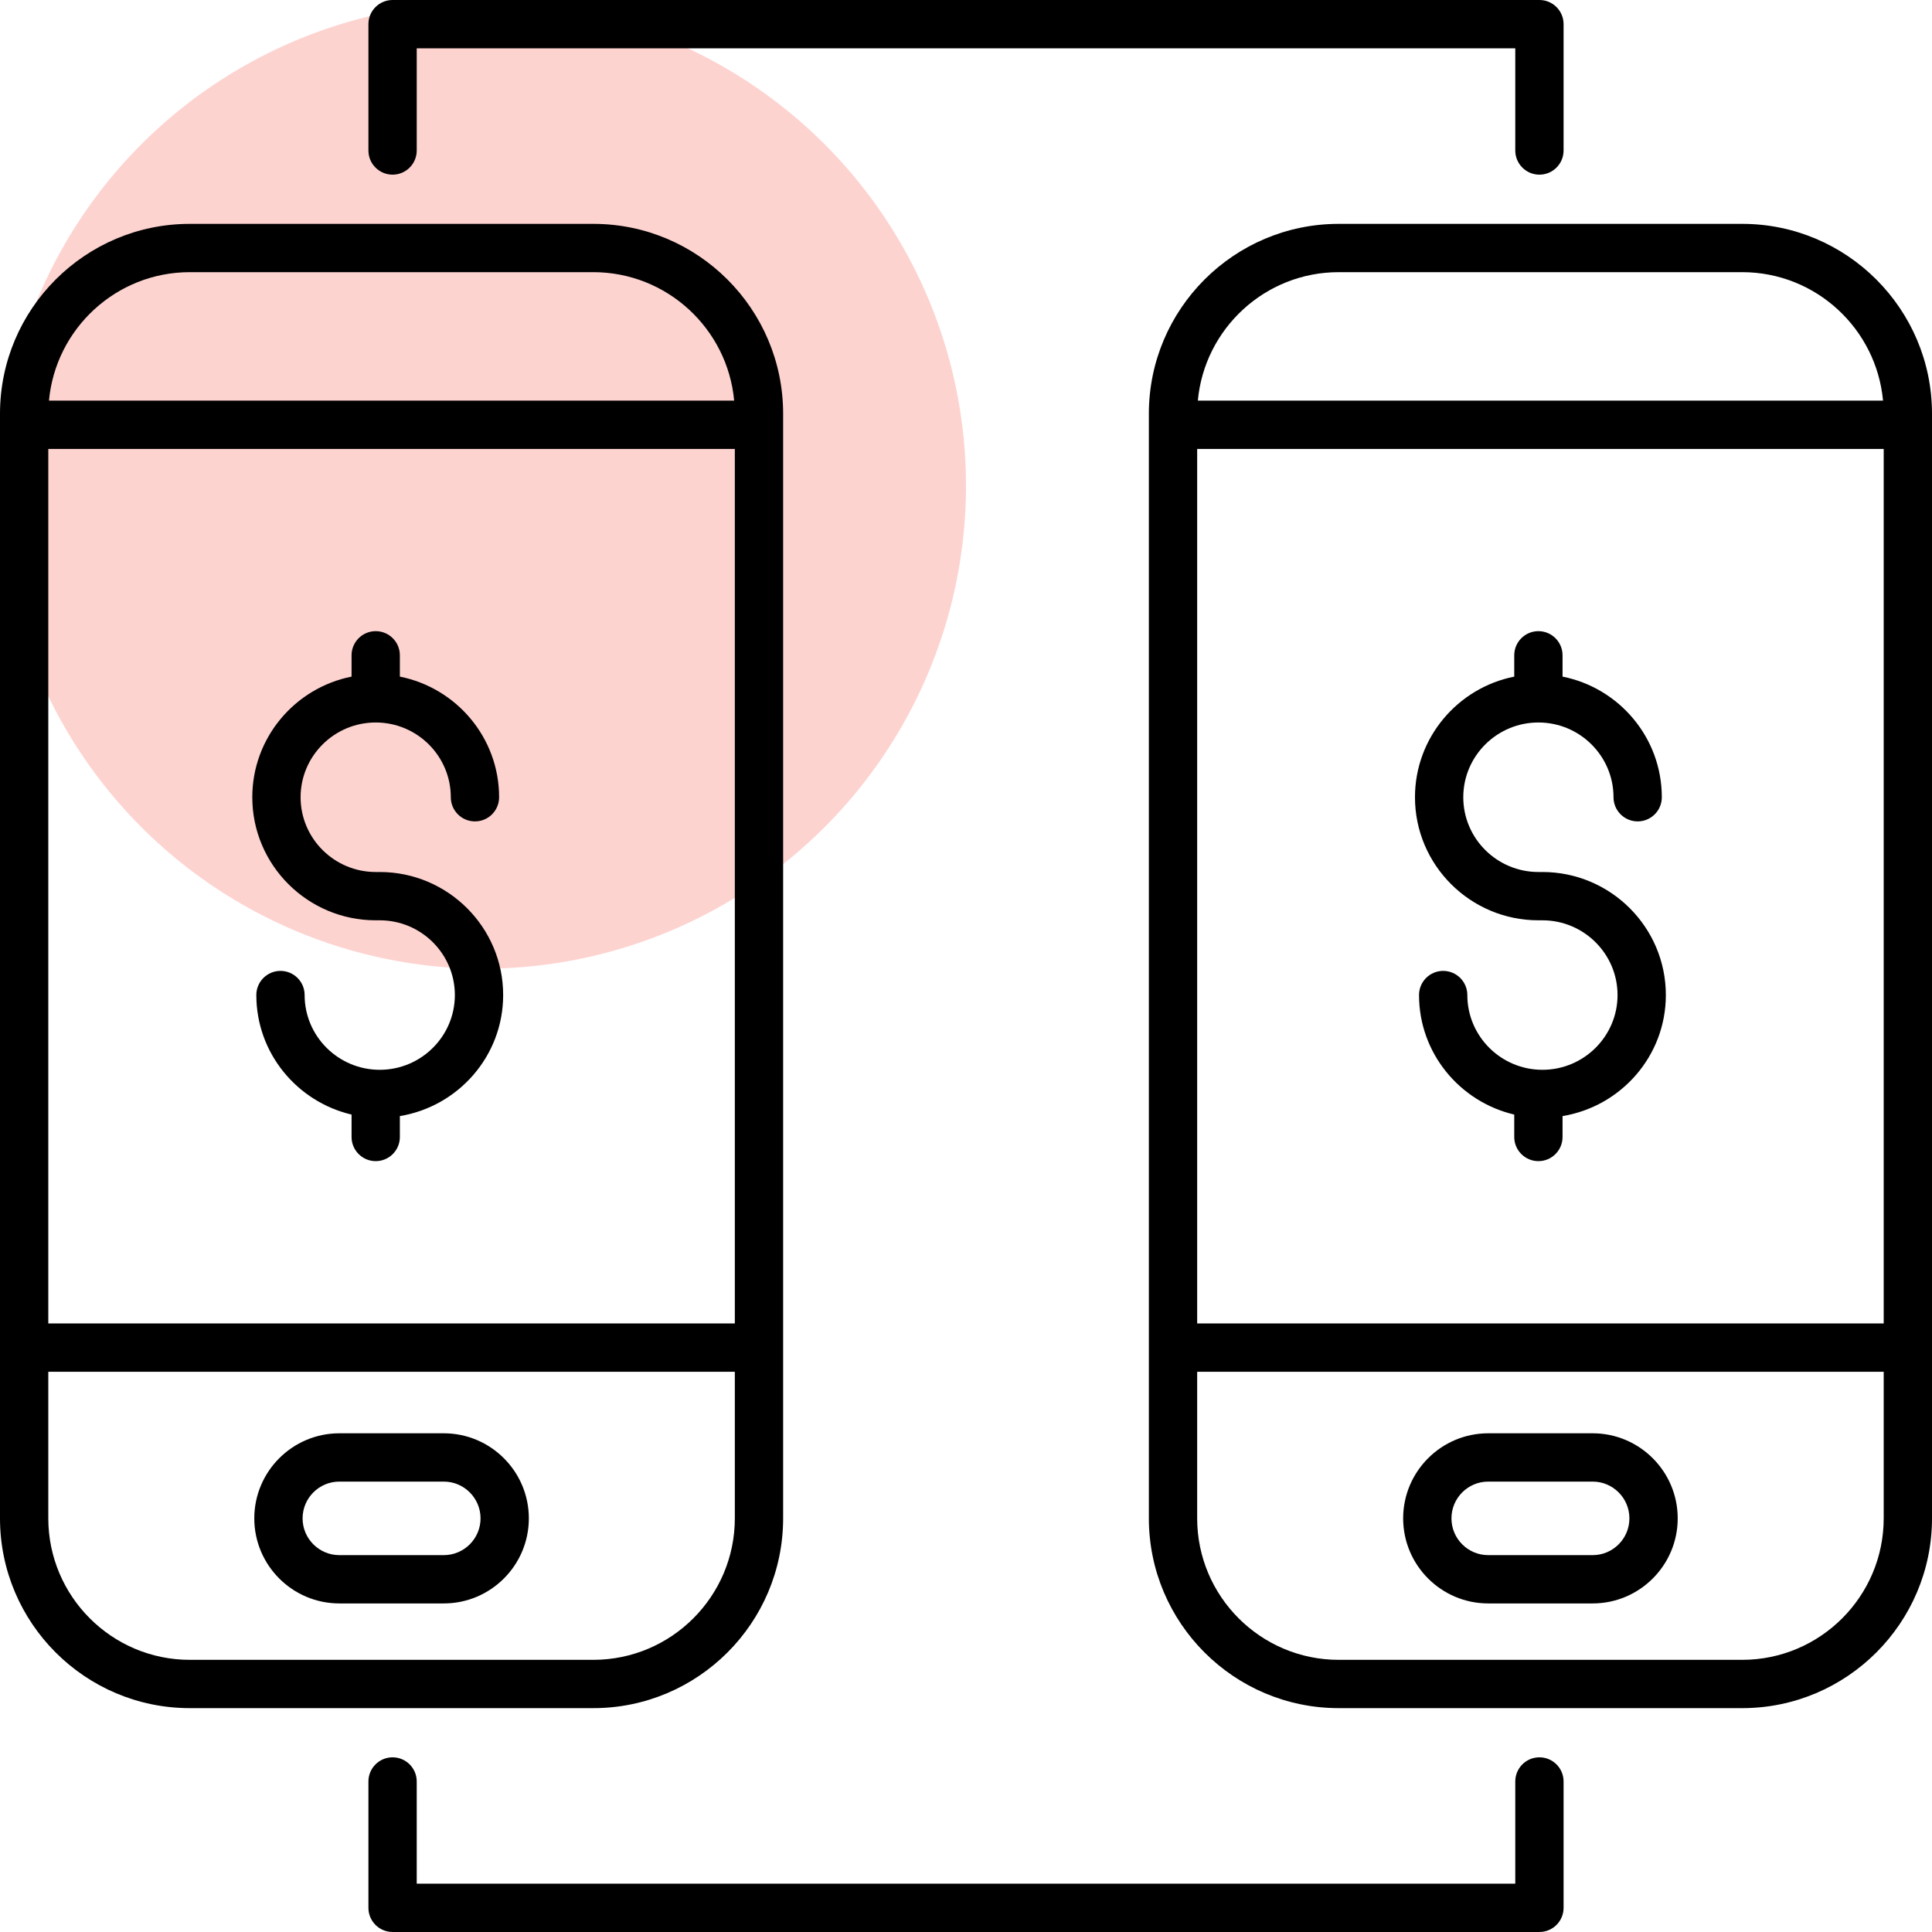
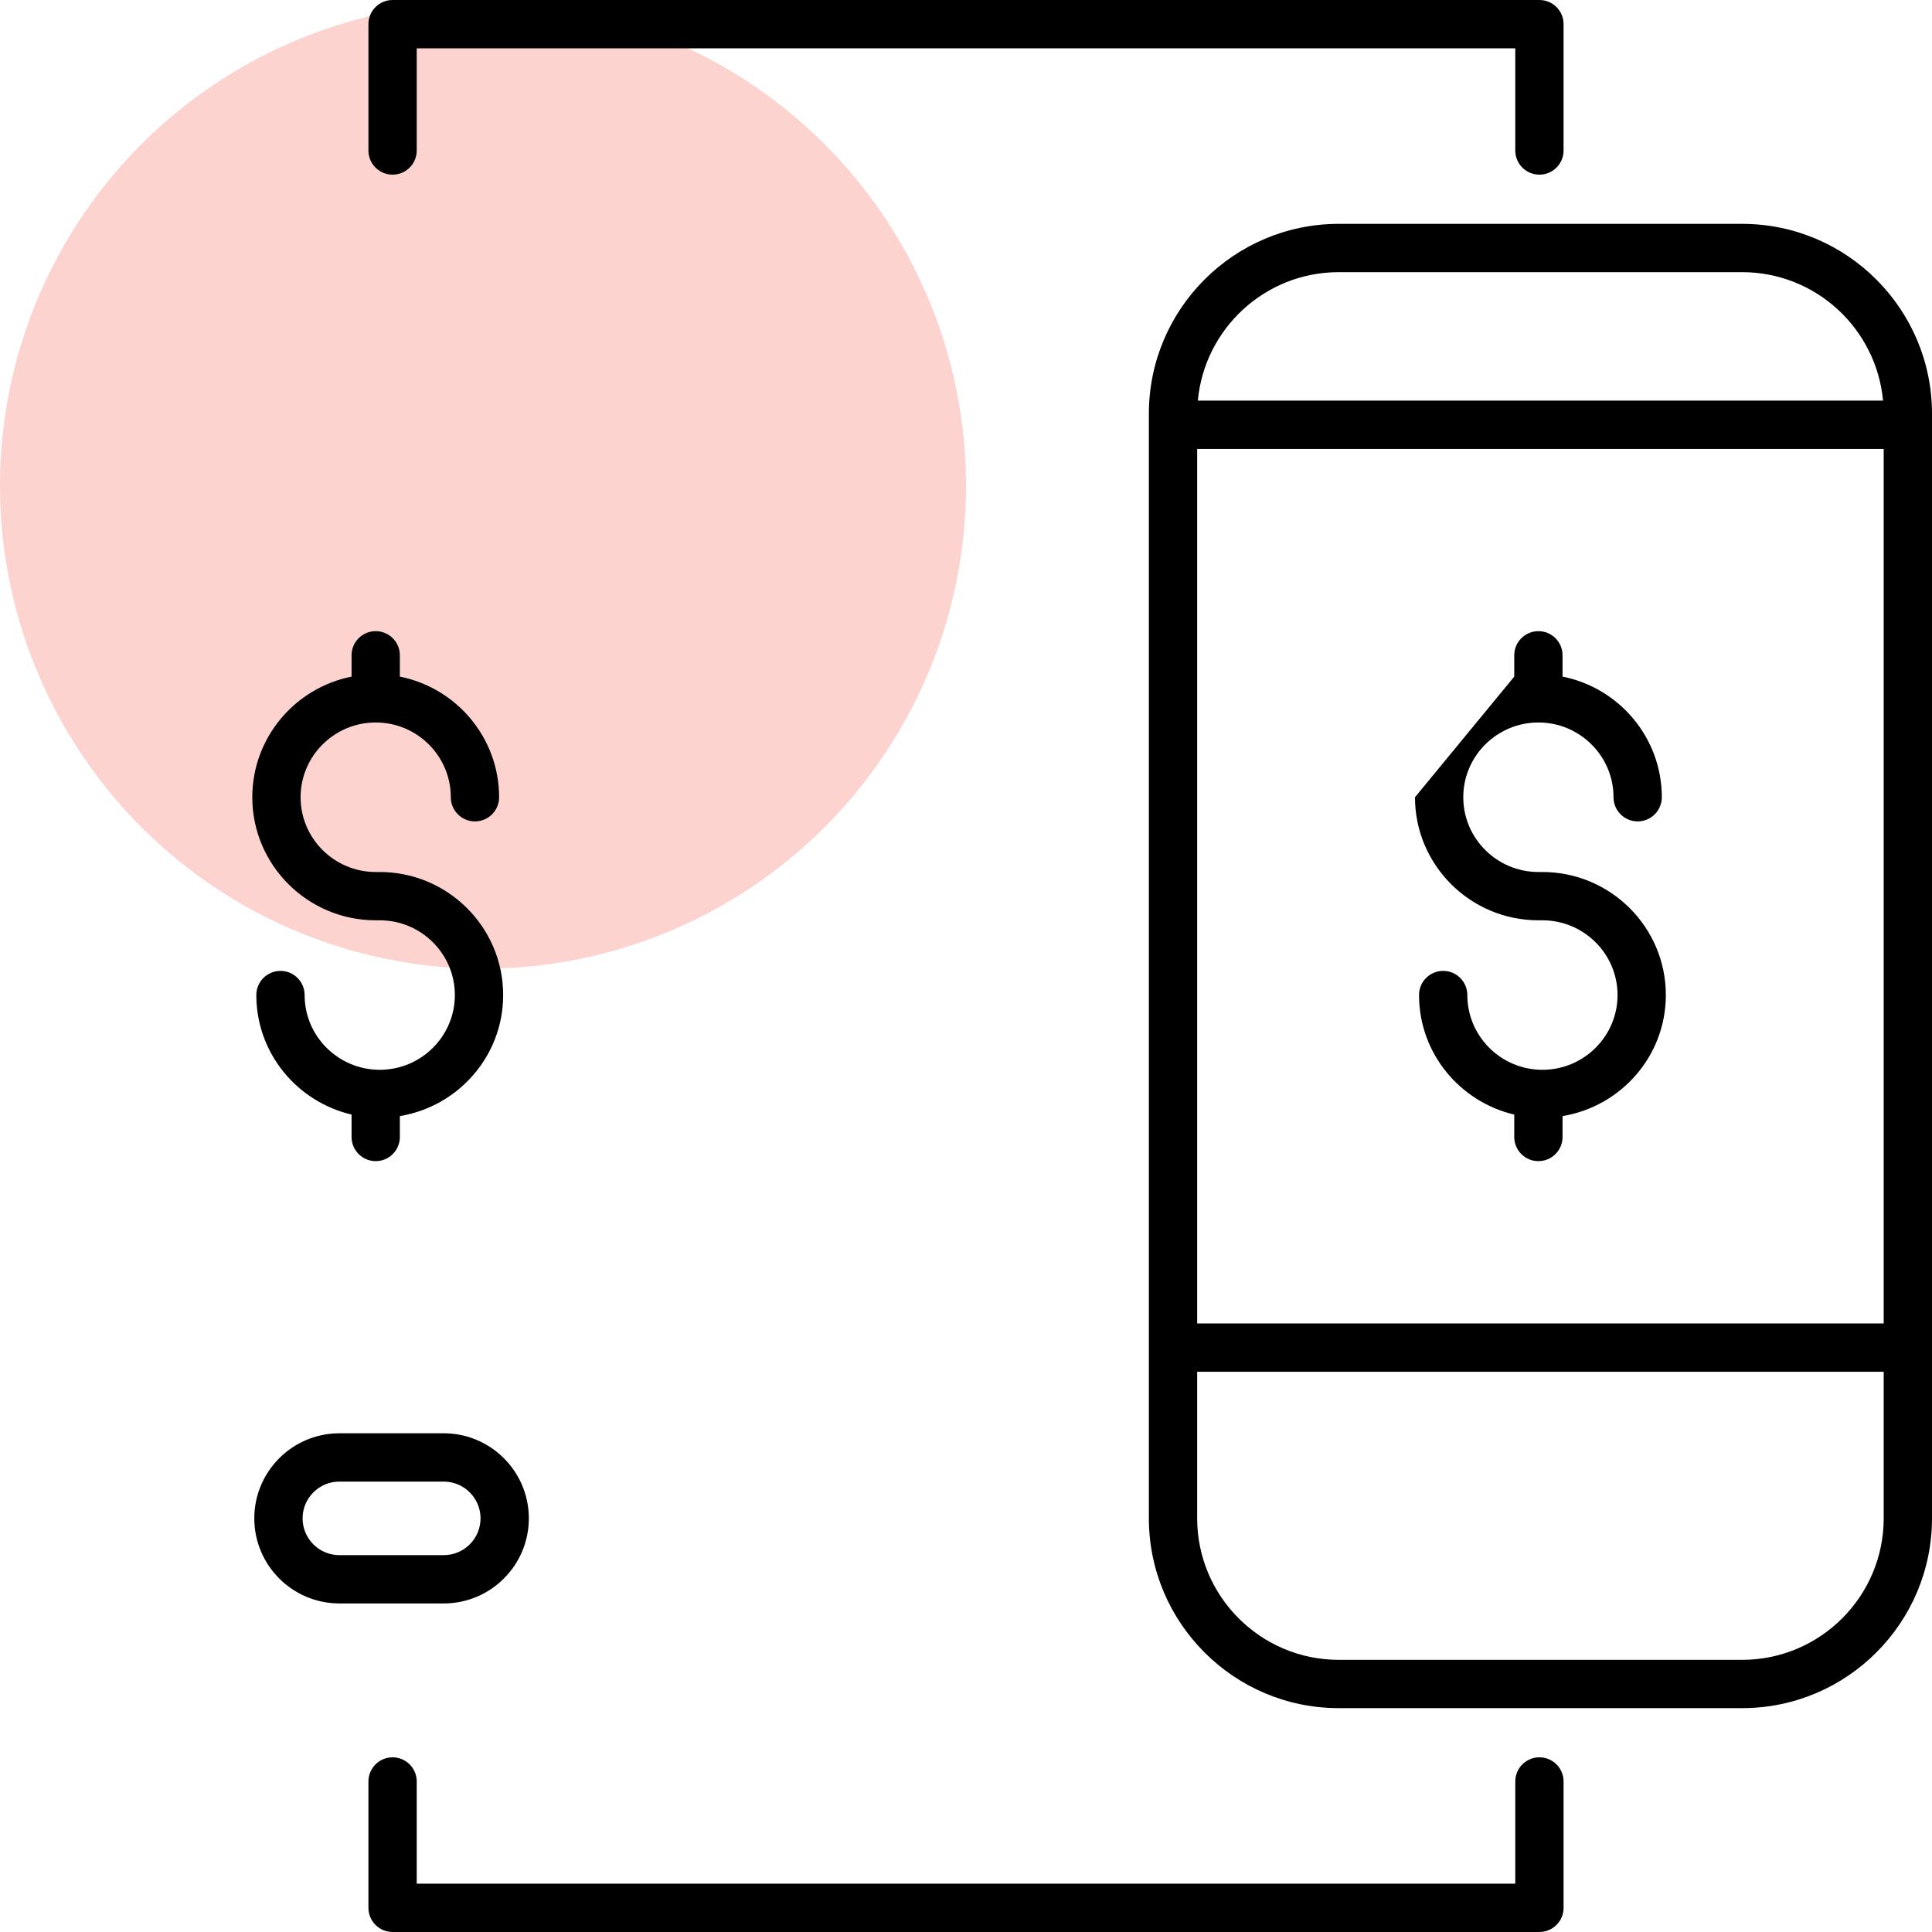
<svg xmlns="http://www.w3.org/2000/svg" width="92" height="92" viewBox="0 0 92 92" fill="none">
  <circle cx="23" cy="23.129" r="23" fill="#FDD3D0" />
  <path d="M23.96 47.383C23.96 44.152 21.323 41.524 18.083 41.524H17.891C15.919 41.524 14.314 39.927 14.314 37.964C14.314 36.001 15.919 34.404 17.891 34.404C19.863 34.404 21.467 36.001 21.467 37.964C21.467 38.599 21.981 39.114 22.617 39.114C23.253 39.114 23.767 38.599 23.767 37.964C23.767 35.126 21.732 32.755 19.041 32.22V31.205C19.041 30.57 18.527 30.055 17.891 30.055C17.256 30.055 16.741 30.57 16.741 31.205V32.22C14.05 32.755 12.014 35.126 12.014 37.964C12.014 41.195 14.651 43.824 17.891 43.824H18.083C20.055 43.824 21.66 45.421 21.66 47.383C21.66 49.346 20.055 50.943 18.083 50.943C16.111 50.943 14.506 49.346 14.506 47.383C14.506 46.748 13.992 46.233 13.356 46.233C12.721 46.233 12.206 46.748 12.206 47.383C12.206 50.152 14.148 52.466 16.741 53.075V54.142C16.741 54.777 17.256 55.292 17.891 55.292C18.527 55.292 19.041 54.777 19.041 54.142V53.147C21.825 52.687 23.96 50.287 23.96 47.383Z" fill="black" />
-   <path d="M67.38 37.964C67.38 41.195 70.017 43.824 73.257 43.824H73.449C75.421 43.824 77.026 45.421 77.026 47.383C77.026 49.346 75.421 50.943 73.449 50.943C71.477 50.943 69.873 49.346 69.873 47.383C69.873 46.748 69.358 46.233 68.722 46.233C68.087 46.233 67.573 46.748 67.573 47.383C67.573 50.152 69.514 52.466 72.107 53.075V54.142C72.107 54.777 72.622 55.292 73.257 55.292C73.893 55.292 74.407 54.777 74.407 54.142V53.147C77.191 52.687 79.326 50.287 79.326 47.383C79.326 44.152 76.689 41.524 73.449 41.524H73.257C71.285 41.524 69.68 39.927 69.68 37.964C69.68 36.001 71.285 34.404 73.257 34.404C75.23 34.404 76.834 36.001 76.834 37.964C76.834 38.599 77.349 39.114 77.984 39.114C78.62 39.114 79.134 38.599 79.134 37.964C79.134 35.126 77.099 32.755 74.407 32.22V31.205C74.407 30.57 73.893 30.055 73.257 30.055C72.622 30.055 72.107 30.57 72.107 31.205V32.22C69.416 32.755 67.38 35.126 67.38 37.964Z" fill="black" />
-   <path d="M9.039 81.34H28.251C33.237 81.34 37.292 77.285 37.292 72.3V19.7C37.292 14.716 33.237 10.66 28.251 10.66H9.039C4.055 10.66 0 14.716 0 19.7V72.3C0 77.285 4.055 81.34 9.039 81.34ZM2.3 21.378H34.992V63.022H2.3V21.378ZM9.039 12.96H28.251C31.759 12.96 34.645 15.653 34.96 19.078H2.332C2.647 15.653 5.533 12.96 9.039 12.96ZM2.3 65.322H34.992V72.3C34.992 76.016 31.969 79.04 28.251 79.04H9.039C5.323 79.04 2.3 76.016 2.3 72.3V65.322Z" fill="black" />
+   <path d="M67.38 37.964C67.38 41.195 70.017 43.824 73.257 43.824H73.449C75.421 43.824 77.026 45.421 77.026 47.383C77.026 49.346 75.421 50.943 73.449 50.943C71.477 50.943 69.873 49.346 69.873 47.383C69.873 46.748 69.358 46.233 68.722 46.233C68.087 46.233 67.573 46.748 67.573 47.383C67.573 50.152 69.514 52.466 72.107 53.075V54.142C72.107 54.777 72.622 55.292 73.257 55.292C73.893 55.292 74.407 54.777 74.407 54.142V53.147C77.191 52.687 79.326 50.287 79.326 47.383C79.326 44.152 76.689 41.524 73.449 41.524H73.257C71.285 41.524 69.68 39.927 69.68 37.964C69.68 36.001 71.285 34.404 73.257 34.404C75.23 34.404 76.834 36.001 76.834 37.964C76.834 38.599 77.349 39.114 77.984 39.114C78.62 39.114 79.134 38.599 79.134 37.964C79.134 35.126 77.099 32.755 74.407 32.22V31.205C74.407 30.57 73.893 30.055 73.257 30.055C72.622 30.055 72.107 30.57 72.107 31.205V32.22Z" fill="black" />
  <path d="M16.16 76.354H21.132C23.366 76.354 25.183 74.537 25.183 72.303C25.183 70.07 23.366 68.252 21.132 68.252H16.16C13.926 68.252 12.109 70.07 12.109 72.303C12.109 74.537 13.926 76.354 16.16 76.354ZM16.16 70.552H21.132C22.098 70.552 22.883 71.338 22.883 72.303C22.883 73.269 22.098 74.054 21.132 74.054H16.16C15.194 74.054 14.409 73.269 14.409 72.303C14.409 71.338 15.194 70.552 16.16 70.552Z" fill="black" />
  <path d="M54.708 19.7V72.3C54.708 77.285 58.764 81.34 63.748 81.34H82.961C87.945 81.34 92 77.285 92 72.3V19.7C92 14.716 87.945 10.66 82.961 10.66H63.748C58.764 10.66 54.708 14.716 54.708 19.7ZM89.7 63.022H57.008V21.378H89.7V63.022ZM82.961 79.04H63.748C60.031 79.04 57.008 76.016 57.008 72.3V65.322H89.7V72.3C89.7 76.016 86.677 79.04 82.961 79.04ZM89.668 19.078H57.04C57.355 15.653 60.241 12.96 63.748 12.96H82.961C86.467 12.96 89.353 15.653 89.668 19.078Z" fill="black" />
-   <path d="M75.841 68.252H70.868C68.634 68.252 66.817 70.07 66.817 72.303C66.817 74.537 68.634 76.354 70.868 76.354H75.841C78.074 76.354 79.891 74.537 79.891 72.303C79.891 70.07 78.074 68.252 75.841 68.252ZM75.841 74.054H70.868C69.902 74.054 69.117 73.269 69.117 72.303C69.117 71.338 69.902 70.552 70.868 70.552H75.841C76.806 70.552 77.591 71.338 77.591 72.303C77.591 73.269 76.806 74.054 75.841 74.054Z" fill="black" />
  <path d="M18.694 83.682C18.059 83.682 17.544 84.197 17.544 84.832V90.849C17.544 91.484 18.059 91.999 18.694 91.999H73.306C73.942 91.999 74.456 91.484 74.456 90.849V84.832C74.456 84.197 73.942 83.682 73.306 83.682C72.67 83.682 72.156 84.197 72.156 84.832V89.699H19.844V84.832C19.844 84.197 19.33 83.682 18.694 83.682Z" fill="black" />
  <path d="M18.694 8.317C19.33 8.317 19.844 7.802 19.844 7.167V2.3H72.156V7.167C72.156 7.802 72.67 8.317 73.306 8.317C73.942 8.317 74.456 7.802 74.456 7.167V1.15C74.456 0.515 73.942 0 73.306 0H18.694C18.059 0 17.544 0.515 17.544 1.15V7.167C17.544 7.802 18.059 8.317 18.694 8.317Z" fill="black" />
</svg>